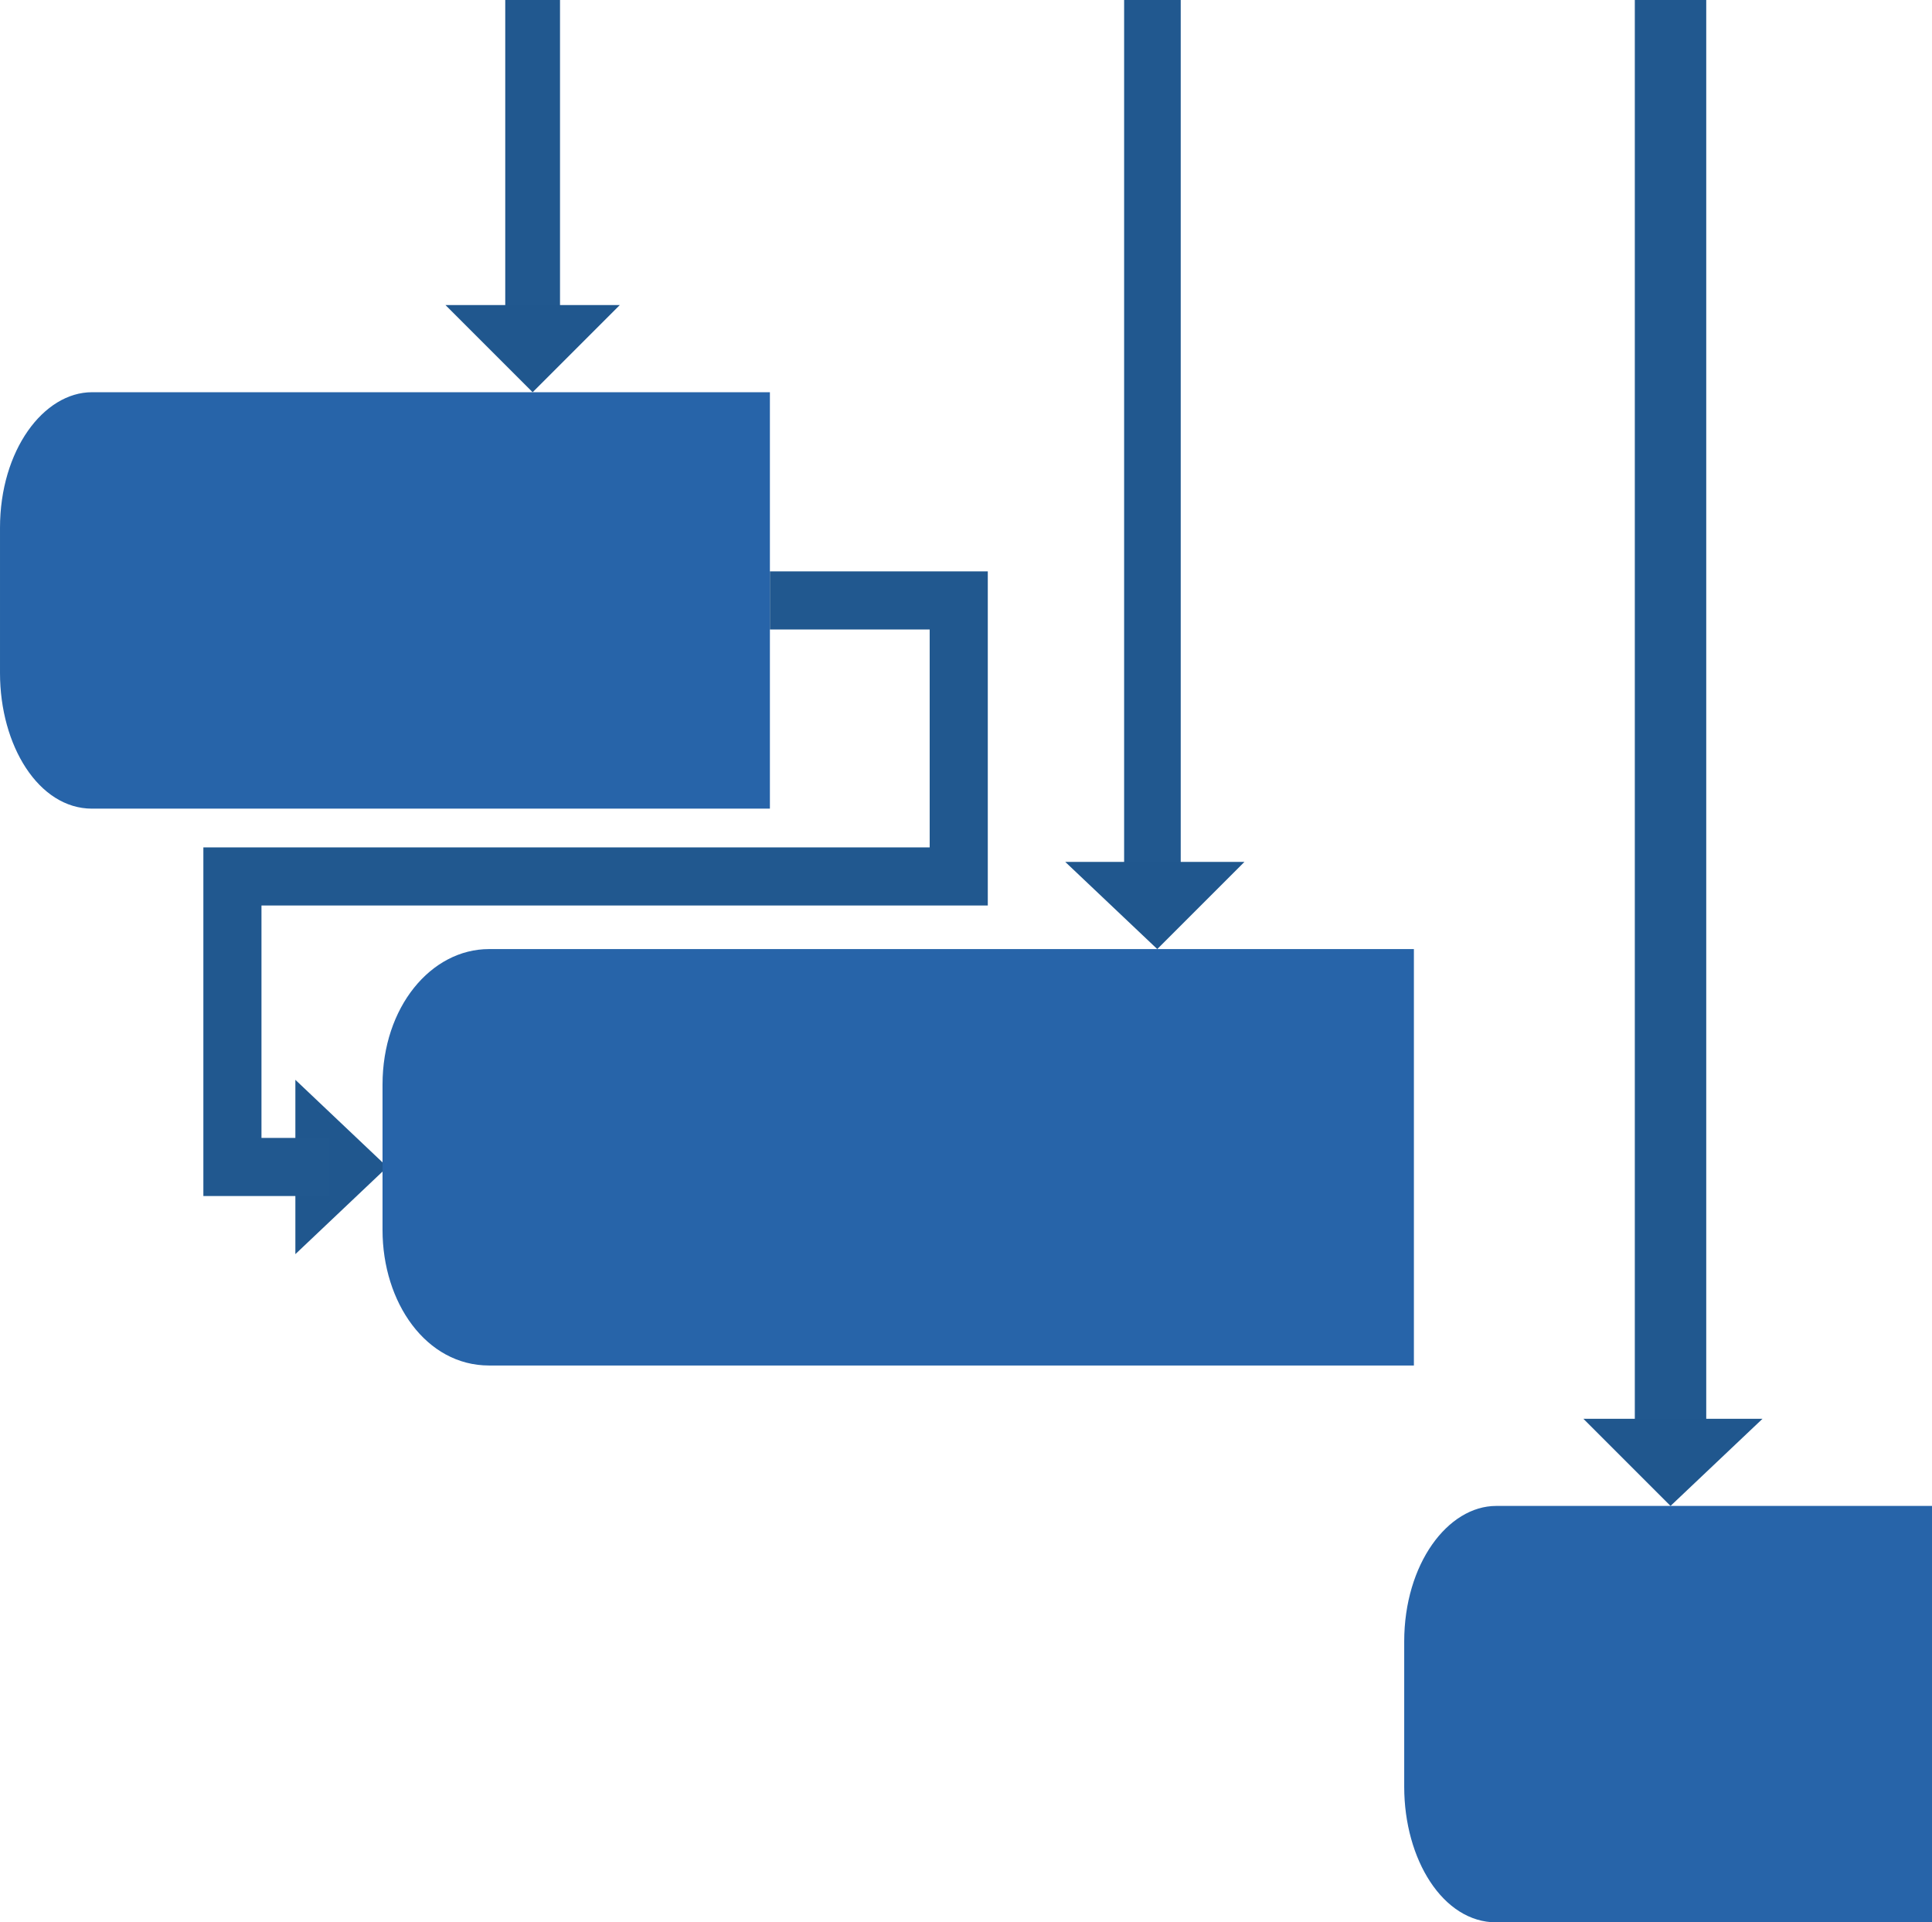
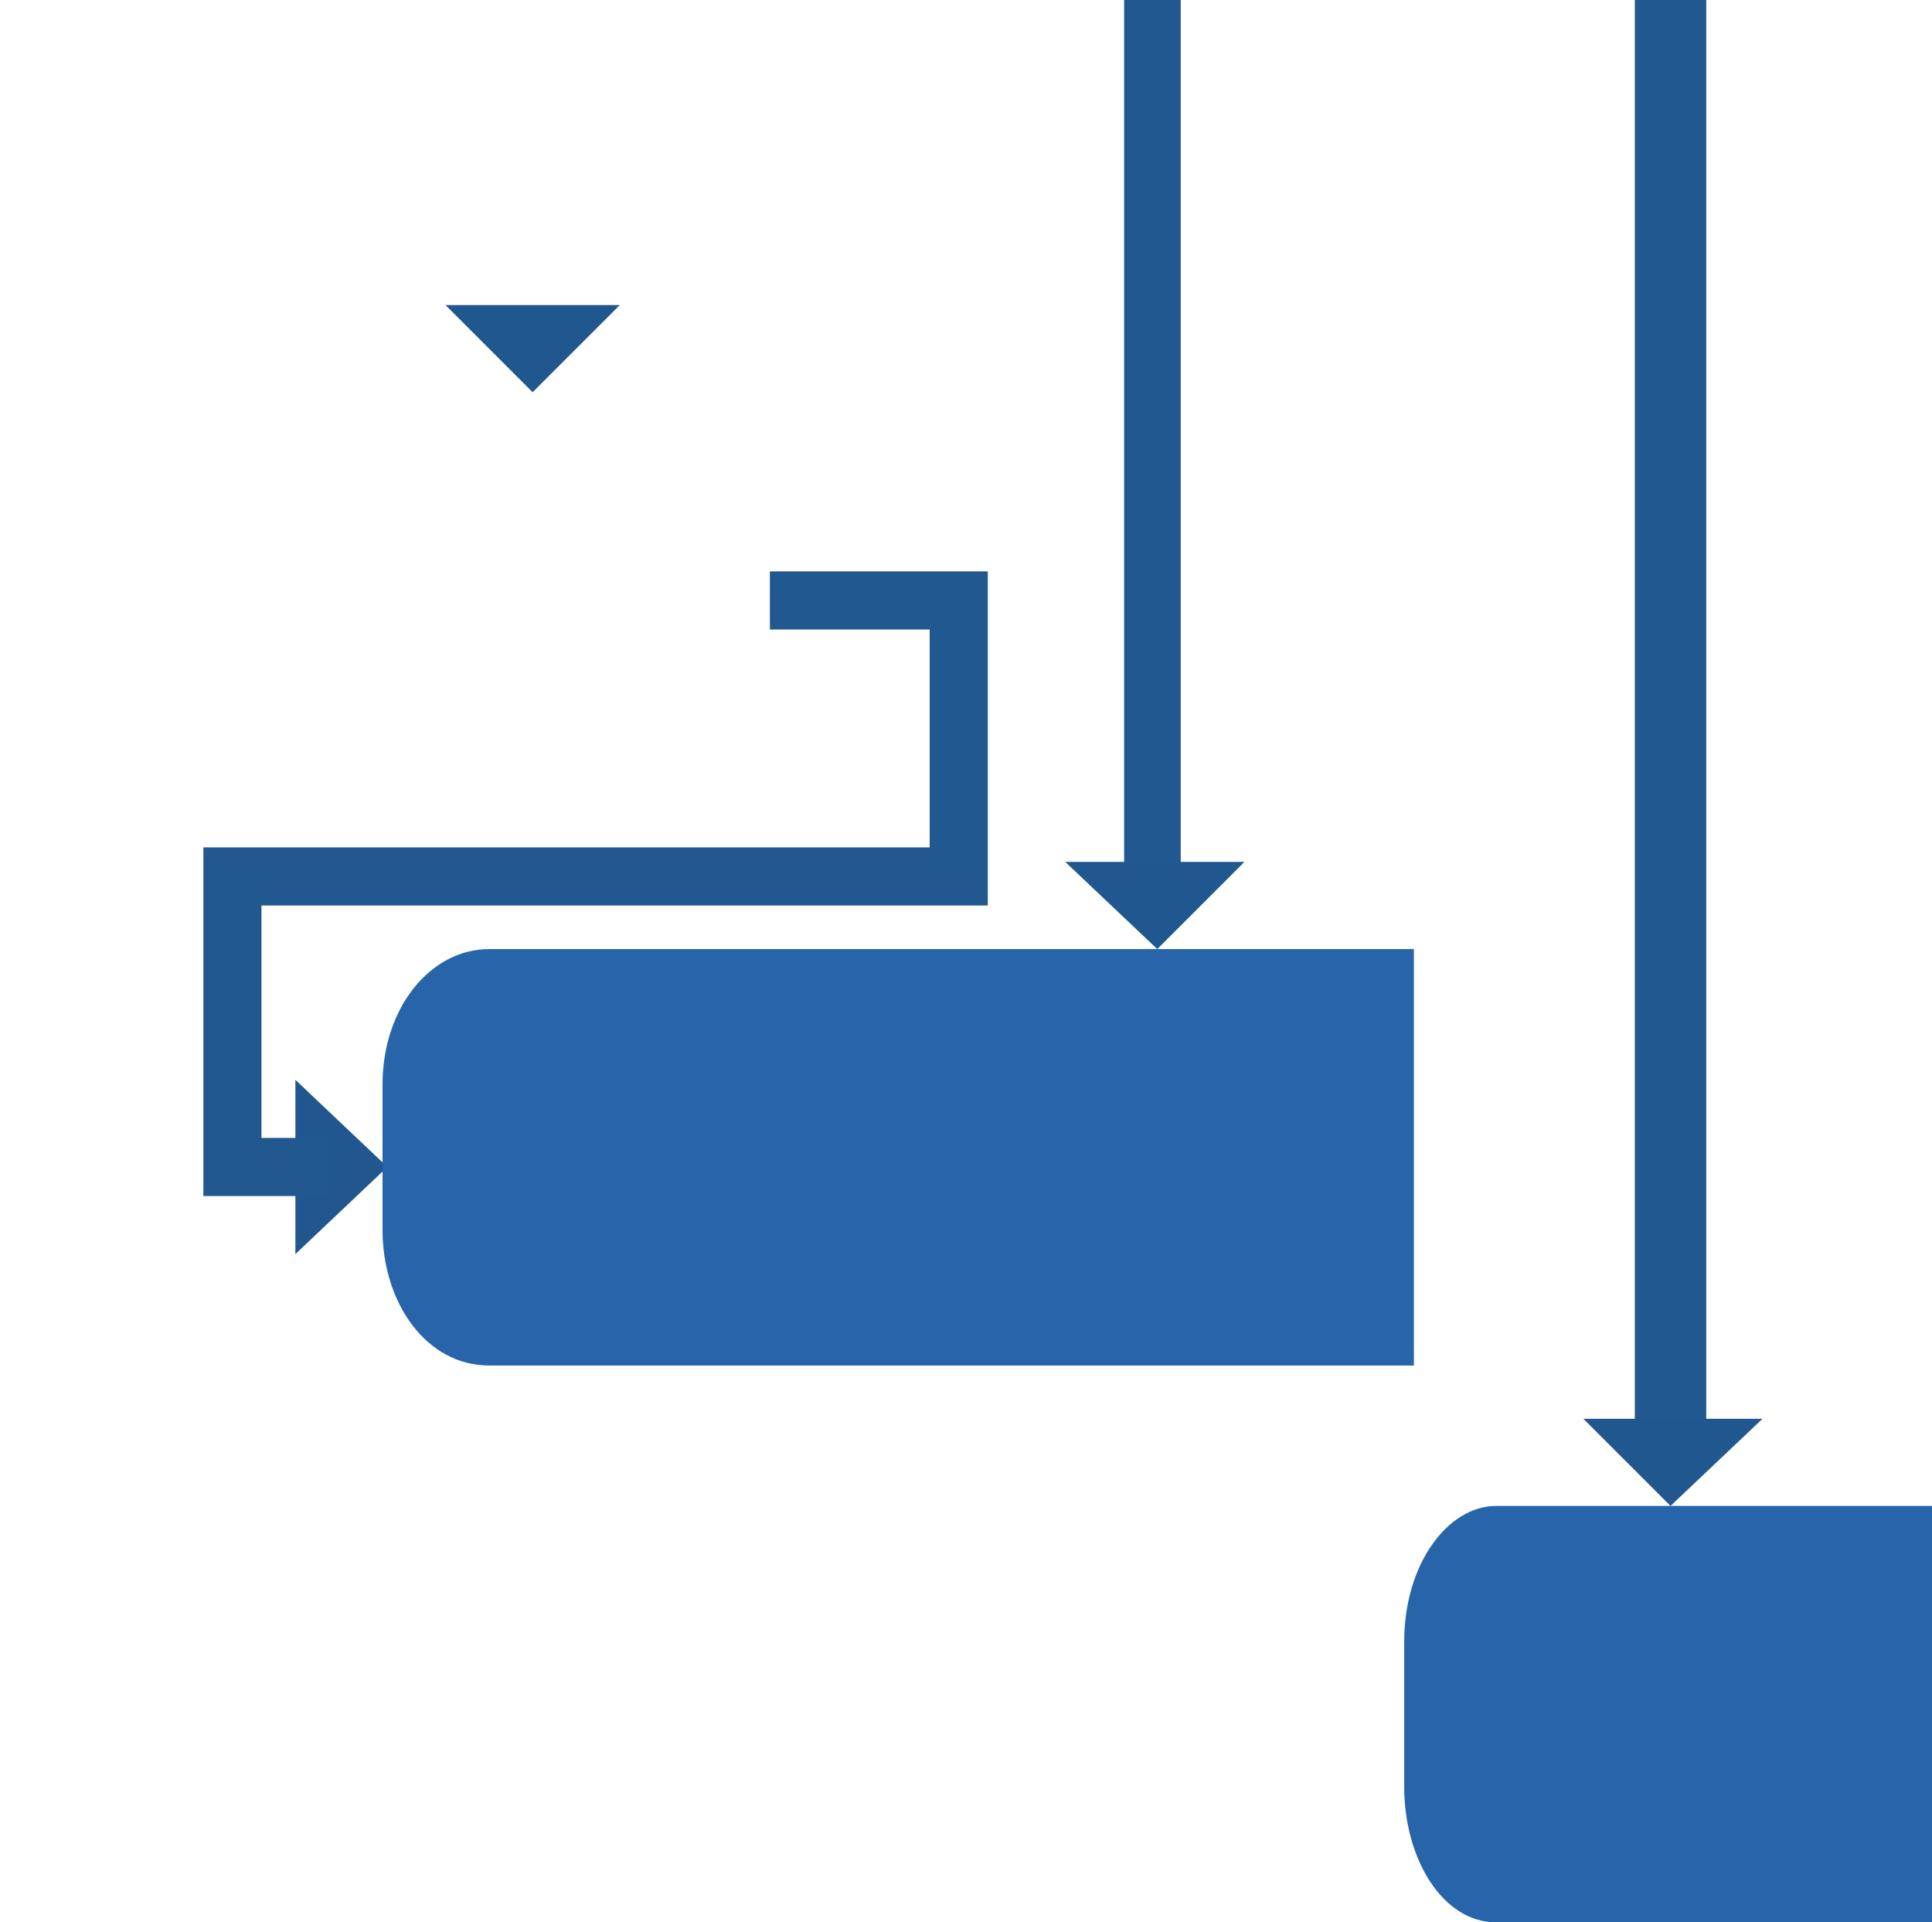
<svg xmlns="http://www.w3.org/2000/svg" version="1.1" id="Réteg_1" x="0px" y="0px" viewBox="-477.1 788 39.9 39.7" style="enable-background:new -477.1 788 39.9 39.7;" xml:space="preserve">
  <style type="text/css">
	.st0{fill:#2764A9;}
	.st1{fill:#20578E;}
	.st2{fill:none;stroke:#21588F;stroke-width:1.2;stroke-miterlimit:10;}
	.st3{fill:none;stroke:#21588F;stroke-width:1.475;stroke-miterlimit:10;}
	.st4{fill:none;stroke:#21588F;stroke-width:1.131;stroke-miterlimit:10;}
	.st5{fill:none;stroke:#21588F;stroke-width:1.169;stroke-miterlimit:10;}
</style>
-   <path class="st0" d="M-461.2,796.1h-14c-1,0-1.9,1.2-1.9,2.8v3c0,1.5,0.8,2.8,1.9,2.8h14" />
  <polygon class="st1" points="-471,813.9 -471,810.3 -469.1,812.1 " />
  <path class="st0" d="M-447.9,807.6h-19.1c-1.2,0-2.2,1.2-2.2,2.8v3c0,1.5,0.9,2.8,2.2,2.8h19.1" />
  <path class="st0" d="M-437.2,819.1h-9c-1,0-1.9,1.2-1.9,2.8v3c0,1.5,0.8,2.8,1.9,2.8h9" />
  <path class="st1" d="M-461.1,800.2" />
  <polyline class="st2" points="-470.3,812.1 -472.3,812.1 -472.3,806.1 -457.3,806.1 -457.3,800.4 -461.2,800.4 " />
  <line class="st3" x1="-442.6" y1="788" x2="-442.6" y2="817.6" />
  <g>
-     <line class="st4" x1="-466.1" y1="788" x2="-466.1" y2="795.2" />
    <polygon class="st1" points="-467.9,794.3 -464.3,794.3 -466.1,796.1  " />
  </g>
  <g>
-     <path class="st0" d="M-444.8,796.1L-444.8,796.1h-3.7h-12.7" />
    <line class="st5" x1="-453.3" y1="788" x2="-453.3" y2="806.6" />
    <polygon class="st1" points="-455.1,805.8 -451.4,805.8 -453.2,807.6  " />
  </g>
  <g>
    <polygon class="st1" points="-444.4,817.3 -440.7,817.3 -442.6,819.1  " />
  </g>
</svg>